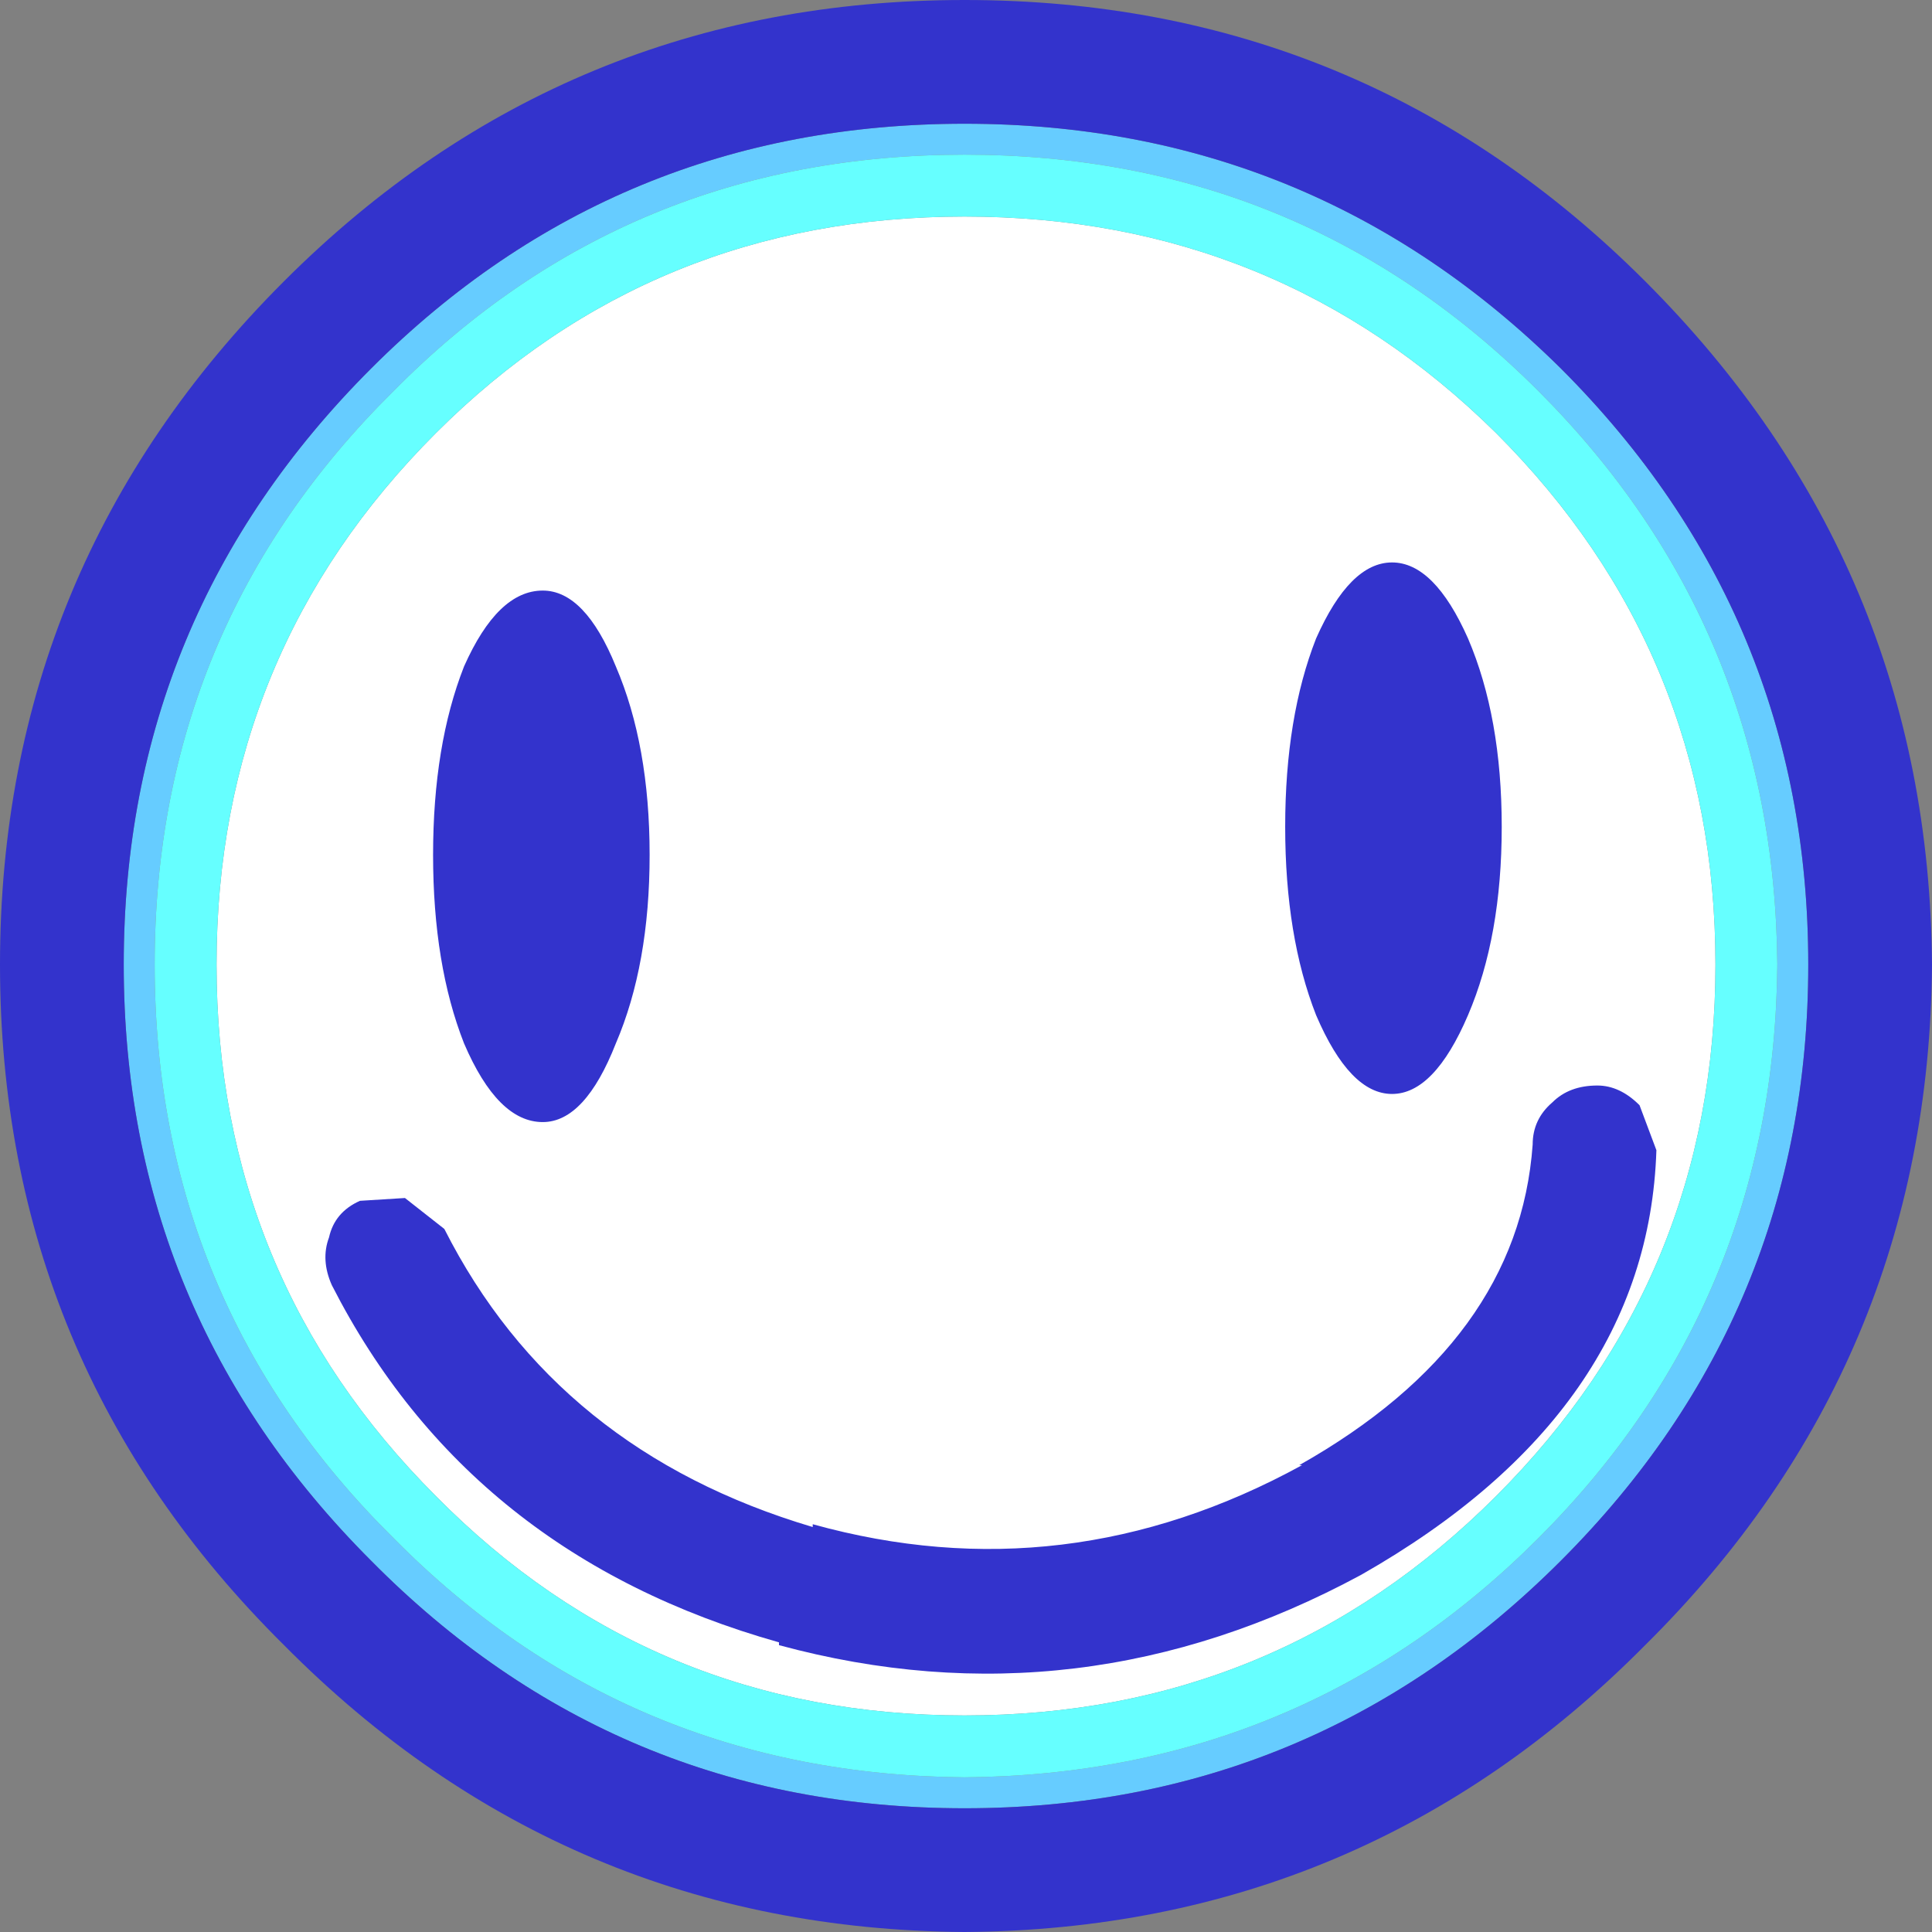
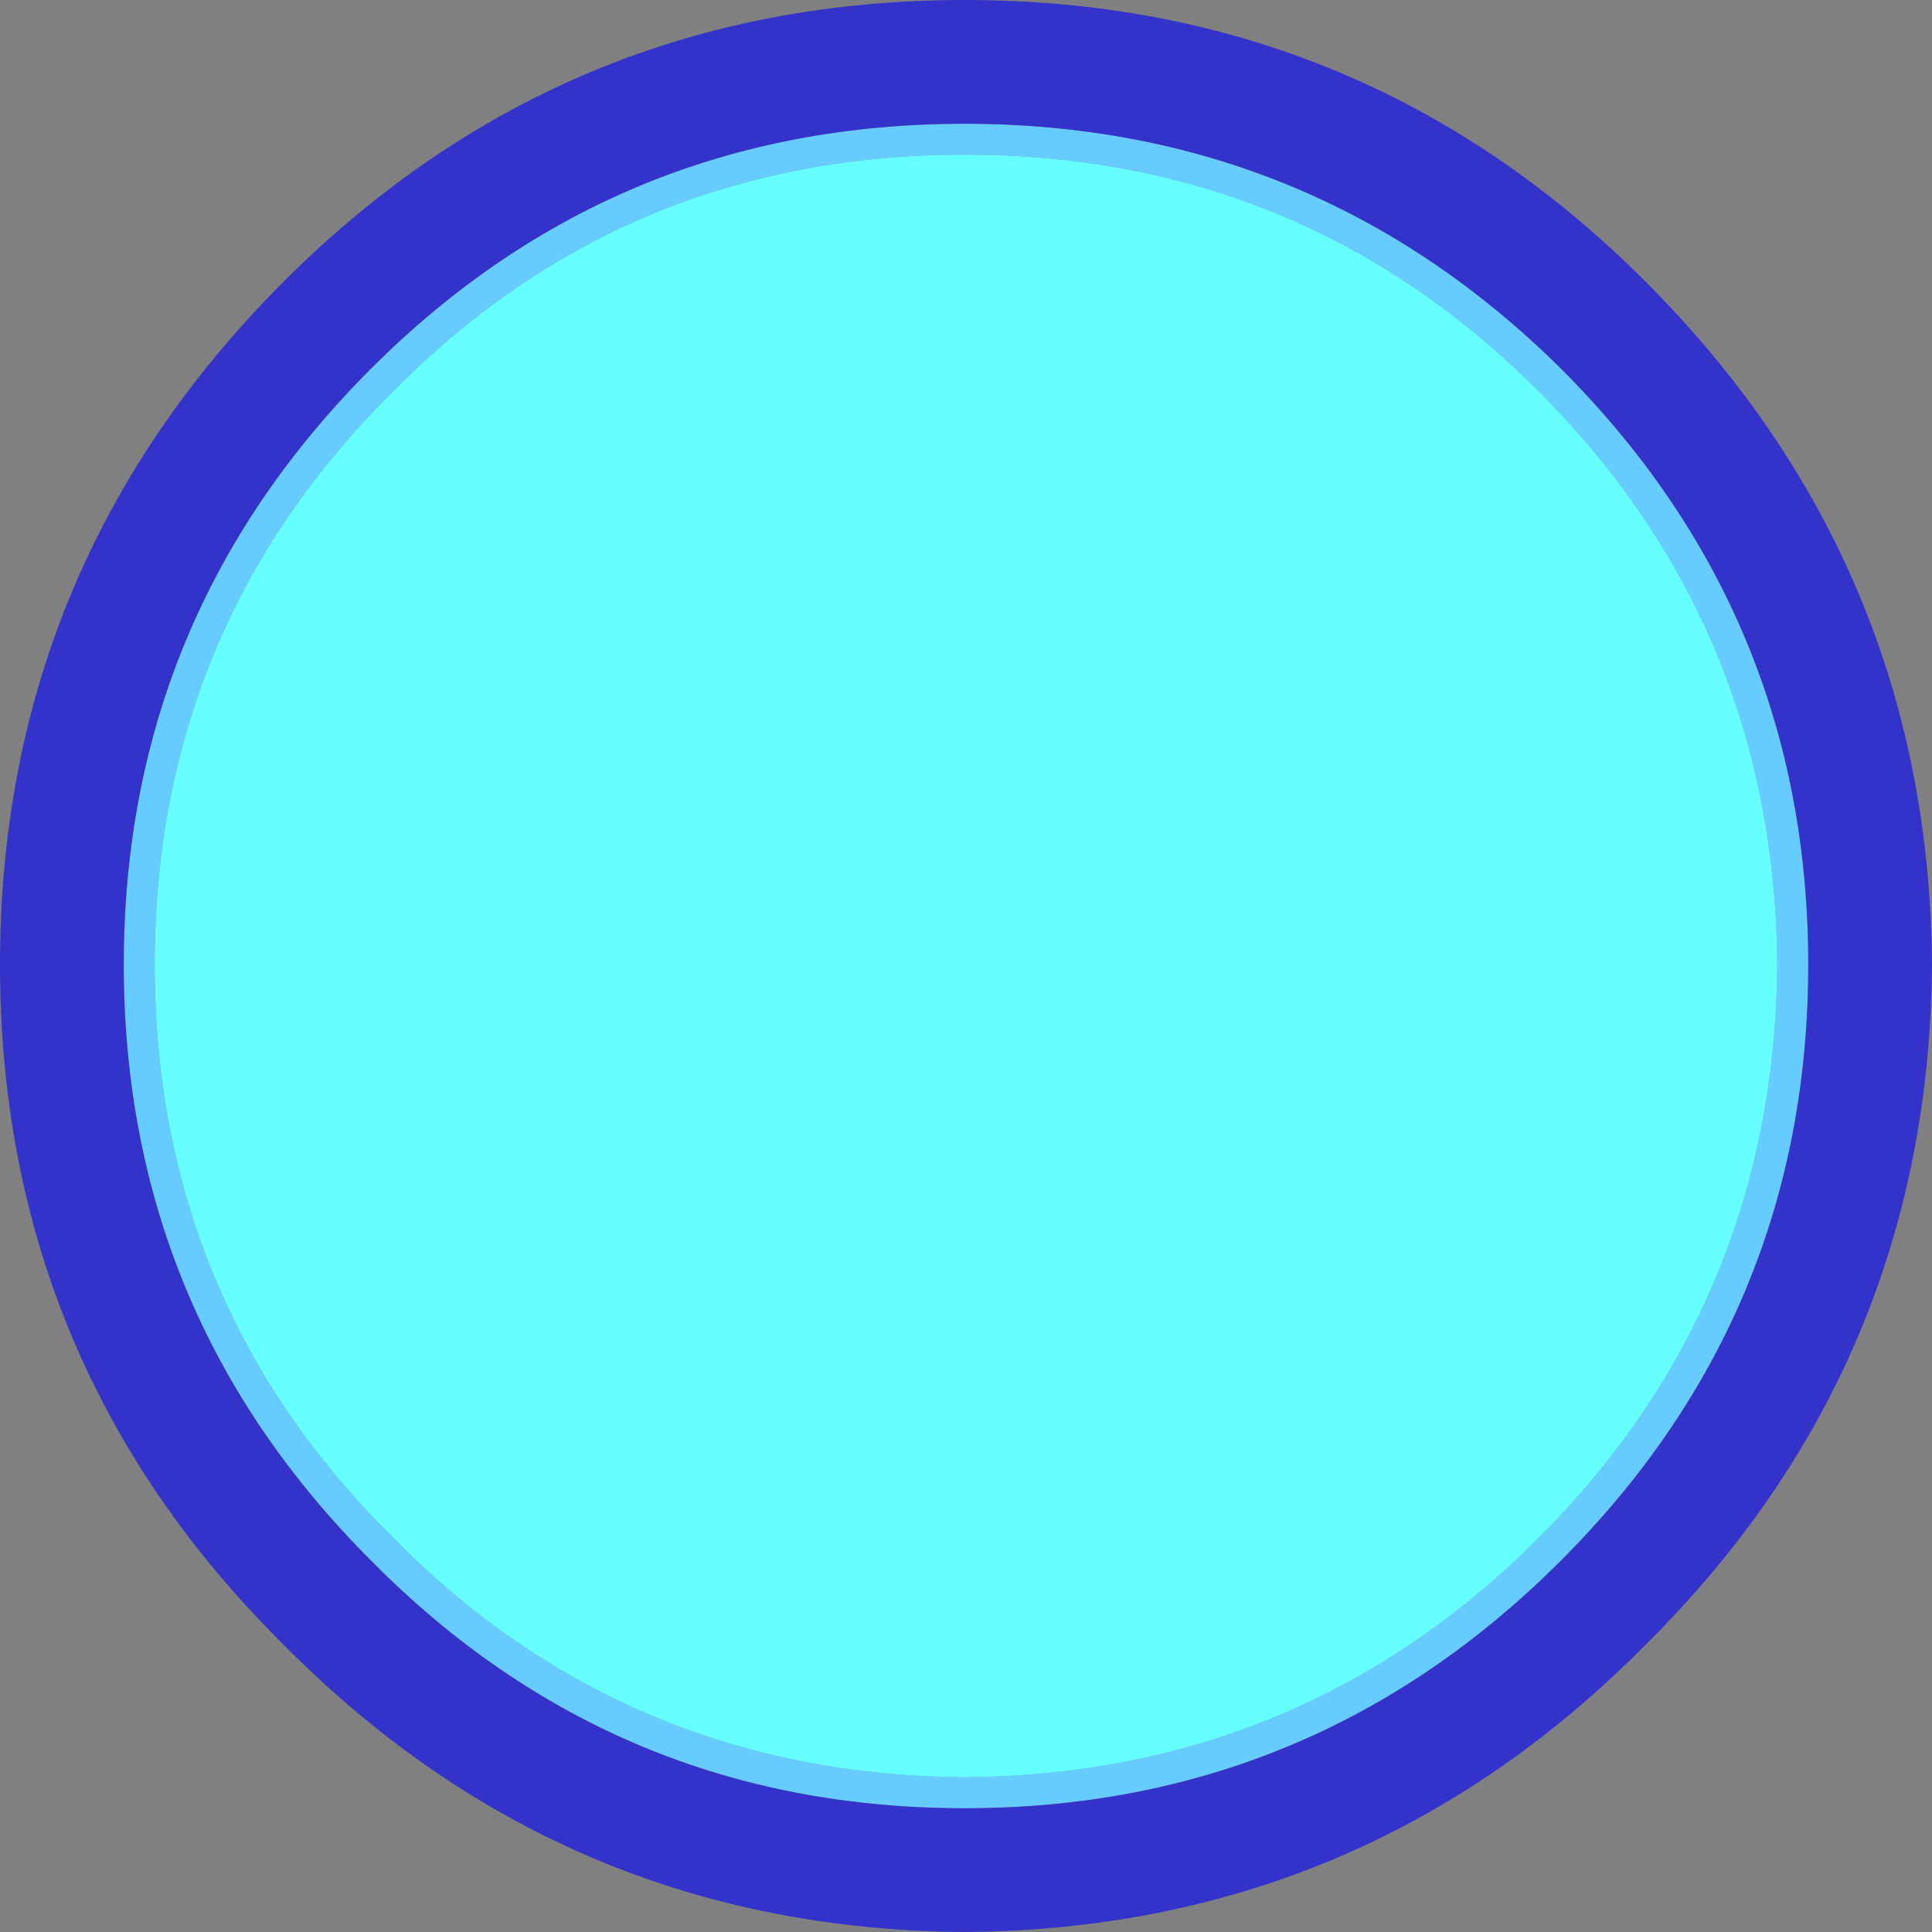
<svg xmlns="http://www.w3.org/2000/svg" height="34.35px" width="34.35px">
  <rect width="100%" height="100%" fill="#808080" stroke="none" />
  <g transform="matrix(1.0, 0.0, 0.0, 1.0, 1.55, 1.55)">
    <path d="M28.95 15.6 Q28.95 21.15 25.05 25.05 21.15 28.95 15.6 28.95 10.05 28.95 6.2 25.05 2.3 21.15 2.3 15.6 2.3 10.05 6.2 6.15 10.05 2.3 15.6 2.3 21.15 2.3 25.05 6.15 28.95 10.05 28.95 15.6" fill="#ffffff" fill-rule="evenodd" stroke="none" />
    <path d="M25.8 5.4 Q21.6 1.2 15.6 1.2 9.6 1.2 5.45 5.4 1.2 9.6 1.2 15.6 1.2 21.6 5.45 25.8 9.6 30.0 15.6 30.05 21.6 30.0 25.8 25.8 30.0 21.6 30.05 15.6 30.0 9.6 25.8 5.4 M30.6 15.6 Q30.6 21.8 26.2 26.2 21.8 30.6 15.6 30.6 9.4 30.6 5.05 26.2 0.65 21.8 0.65 15.6 0.65 9.4 5.05 5.0 9.4 0.65 15.6 0.65 21.8 0.65 26.2 5.0 30.6 9.4 30.6 15.6" fill="#66ccff" fill-rule="evenodd" stroke="none" />
    <path d="M30.6 15.6 Q30.6 9.4 26.2 5.0 21.8 0.65 15.6 0.65 9.4 0.65 5.05 5.0 0.65 9.4 0.65 15.6 0.65 21.8 5.05 26.2 9.4 30.6 15.6 30.6 21.8 30.6 26.2 26.2 30.6 21.8 30.6 15.6 M27.7 3.45 Q32.75 8.5 32.8 15.6 32.75 22.7 27.7 27.7 22.7 32.75 15.6 32.8 8.5 32.75 3.5 27.7 -1.55 22.7 -1.55 15.6 -1.55 8.5 3.5 3.45 8.5 -1.55 15.6 -1.55 22.7 -1.55 27.7 3.45" fill="#3333cc" fill-rule="evenodd" stroke="none" />
-     <path d="M28.95 15.6 Q28.95 10.05 25.05 6.15 21.15 2.3 15.6 2.3 10.05 2.3 6.2 6.15 2.3 10.05 2.3 15.6 2.3 21.15 6.2 25.05 10.05 28.95 15.6 28.95 21.15 28.95 25.05 25.05 28.95 21.15 28.95 15.6 M25.8 5.4 Q30.0 9.6 30.05 15.6 30.0 21.6 25.8 25.8 21.6 30.0 15.6 30.05 9.6 30.0 5.45 25.8 1.2 21.6 1.2 15.6 1.2 9.6 5.45 5.4 9.6 1.2 15.6 1.2 21.6 1.2 25.8 5.4" fill="#66ffff" fill-rule="evenodd" stroke="none" />
-     <path d="M23.2 8.45 Q23.95 8.45 24.55 9.8 25.15 11.2 25.15 13.15 25.15 15.1 24.55 16.5 23.95 17.9 23.2 17.9 22.45 17.9 21.85 16.5 21.3 15.1 21.3 13.15 21.3 11.2 21.85 9.8 22.45 8.45 23.2 8.45 M26.85 17.75 Q27.25 17.75 27.6 18.1 L27.9 18.9 Q27.75 23.55 22.65 26.45 17.65 29.15 12.3 27.7 L12.3 27.65 Q6.8 26.1 4.35 21.3 4.15 20.85 4.3 20.45 4.4 20.0 4.85 19.8 L5.65 19.75 6.35 20.3 Q8.35 24.25 12.9 25.6 L12.9 25.55 Q17.4 26.8 21.6 24.5 L21.55 24.5 Q25.45 22.3 25.7 18.8 25.7 18.35 26.05 18.05 26.35 17.75 26.85 17.75 M8.1 8.95 Q8.85 8.95 9.4 10.3 10.0 11.7 10.0 13.65 10.0 15.6 9.4 17.0 8.85 18.4 8.1 18.4 7.3 18.4 6.7 17.0 6.15 15.6 6.15 13.65 6.15 11.7 6.7 10.3 7.3 8.95 8.1 8.95" fill="#3333cc" fill-rule="evenodd" stroke="none" />
+     <path d="M28.95 15.6 M25.8 5.4 Q30.0 9.6 30.05 15.6 30.0 21.6 25.8 25.8 21.6 30.0 15.6 30.05 9.6 30.0 5.45 25.8 1.2 21.6 1.2 15.6 1.2 9.6 5.45 5.4 9.6 1.2 15.6 1.2 21.6 1.2 25.8 5.4" fill="#66ffff" fill-rule="evenodd" stroke="none" />
  </g>
</svg>